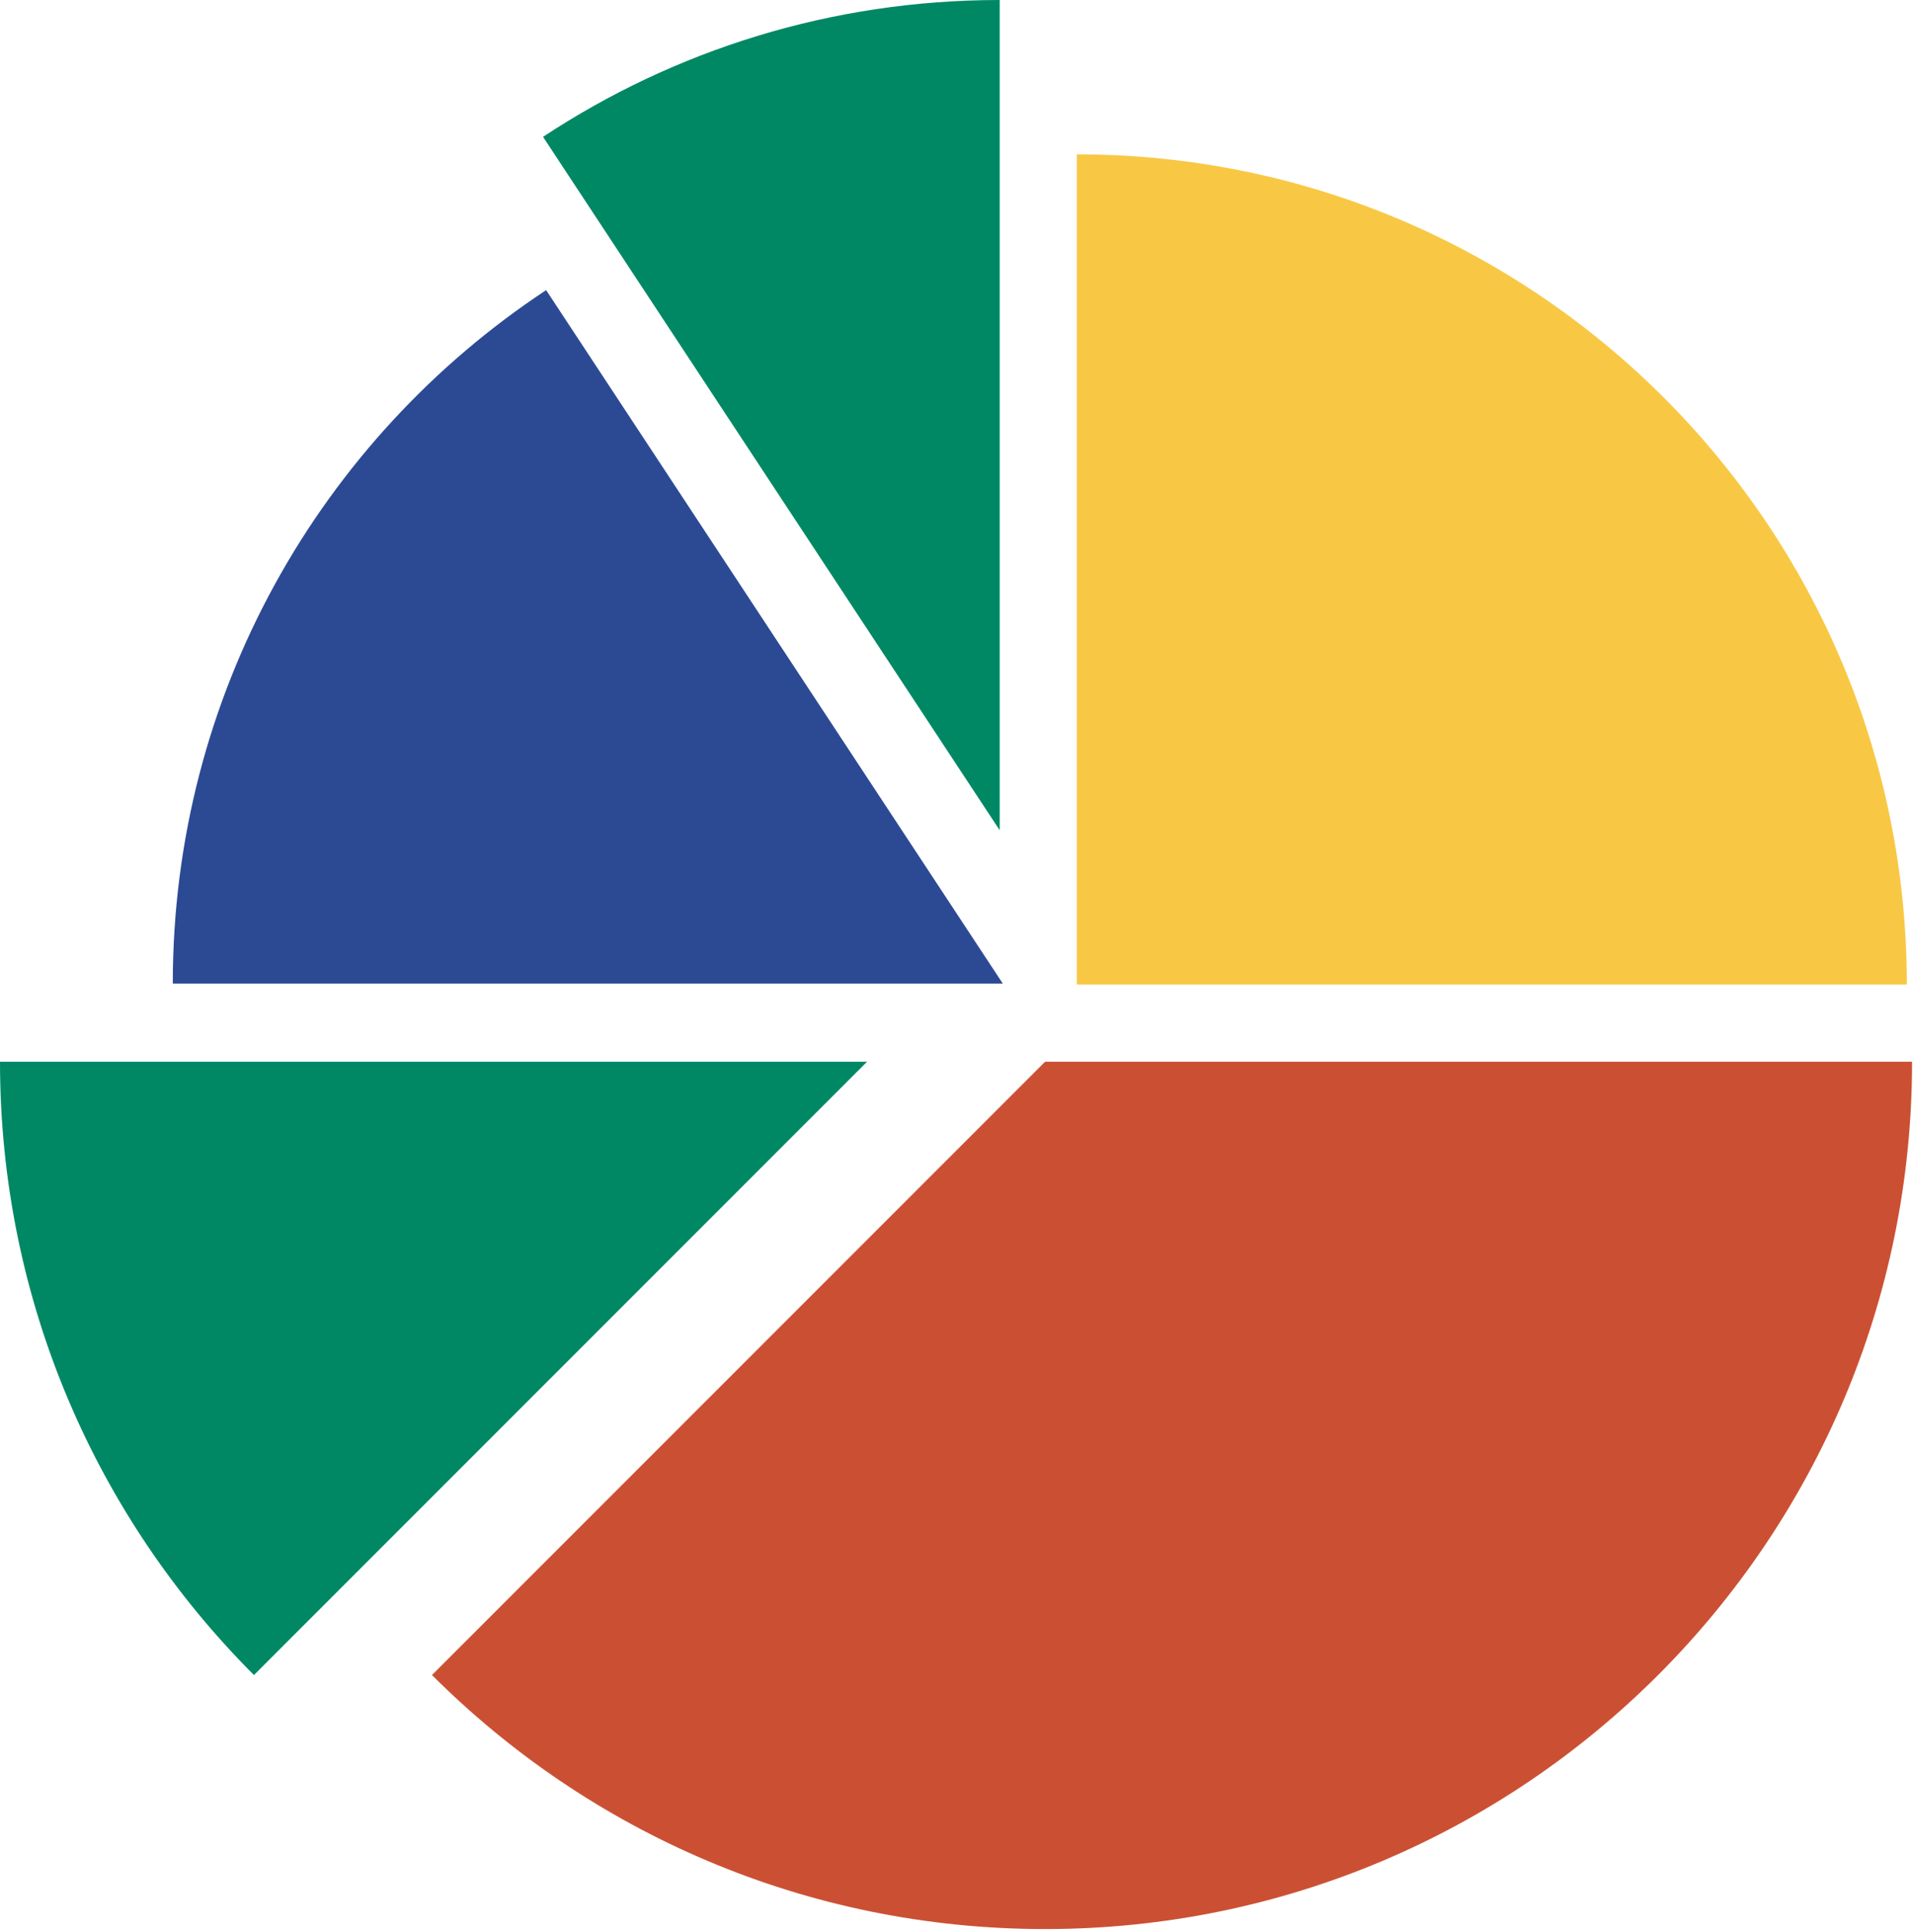
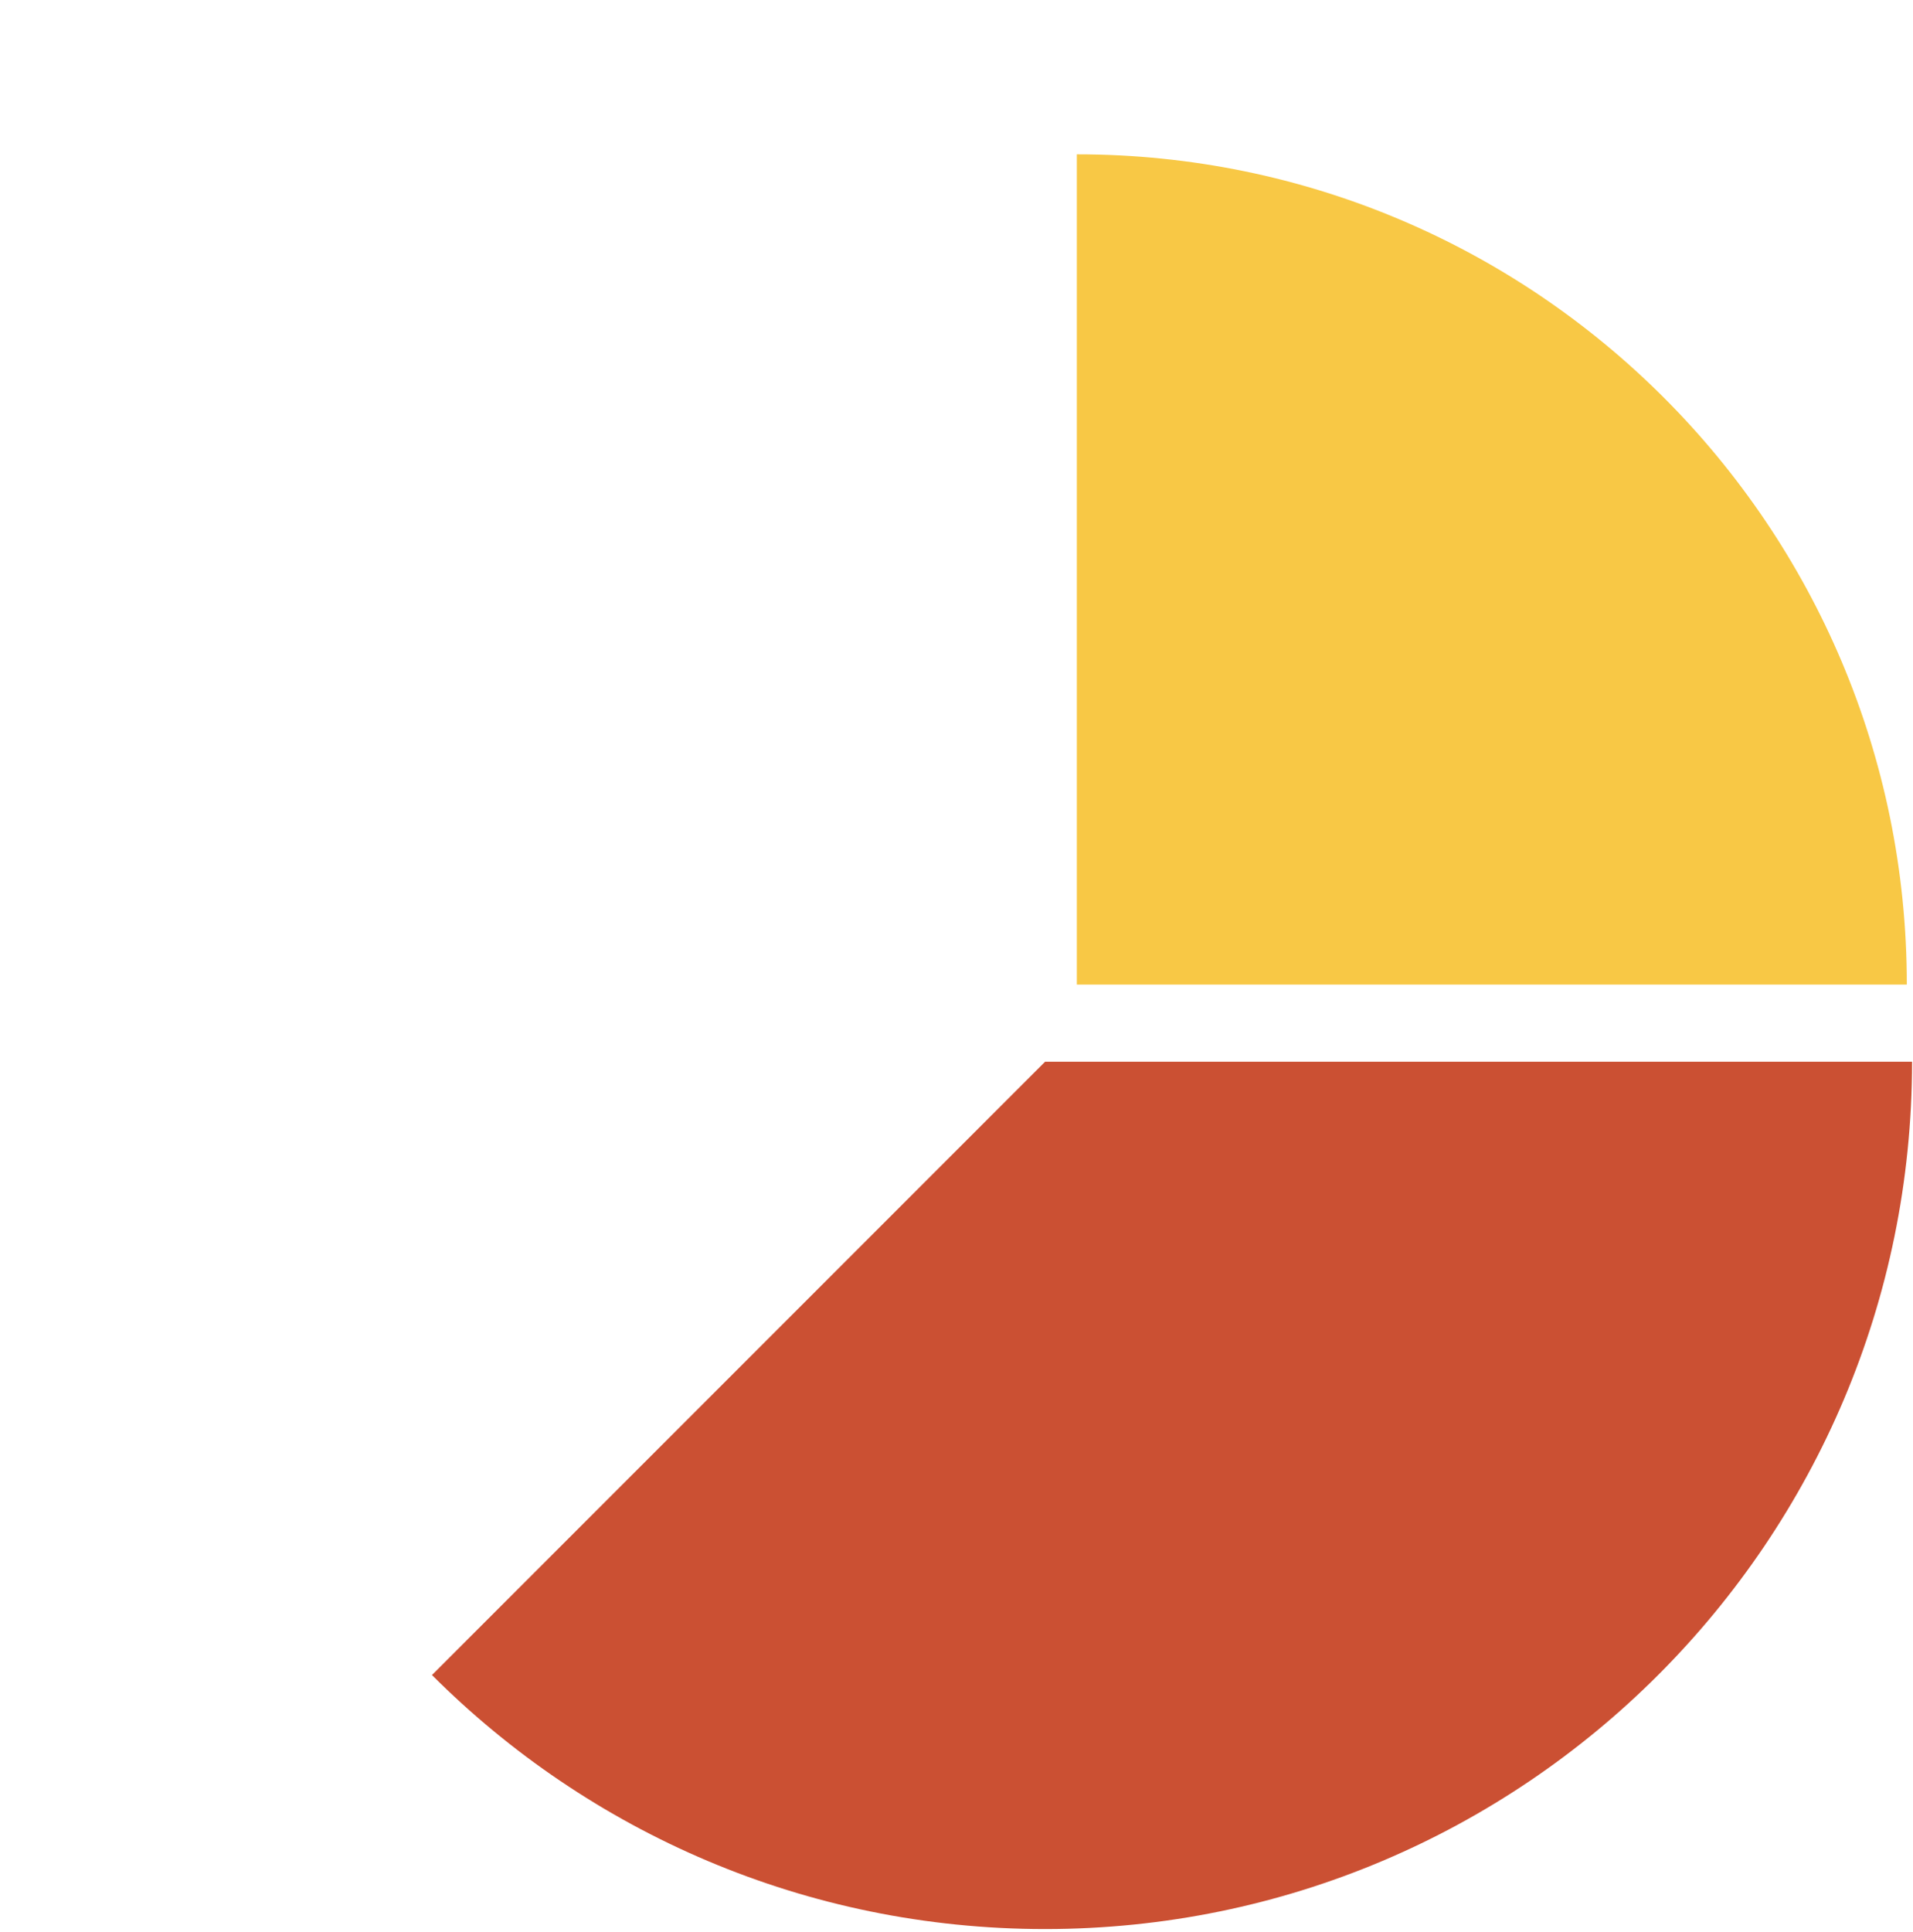
<svg xmlns="http://www.w3.org/2000/svg" width="310" height="313" viewBox="0 0 310 313" fill="none">
  <path d="M309 159.5C309 85.218 248.782 25 174.5 25V159.5H309Z" fill="#F8C845" />
-   <path d="M162 134.5V0C134.661 0 109.228 8.157 88 22.169L162 134.5Z" fill="#008864" />
-   <path d="M162.5 159.331H28C28 112.387 52.05 71.061 88.5 47L162.5 159.331Z" fill="#2C4A94" />
-   <path d="M140.5 172H0C0 210.798 15.726 245.923 41.151 271.349L140.5 172Z" fill="#008864" />
  <path d="M169.349 312.5C246.945 312.5 309.849 249.596 309.849 172H169.349L70 271.349C95.425 296.774 130.55 312.5 169.349 312.5Z" fill="#CB5033" />
</svg>